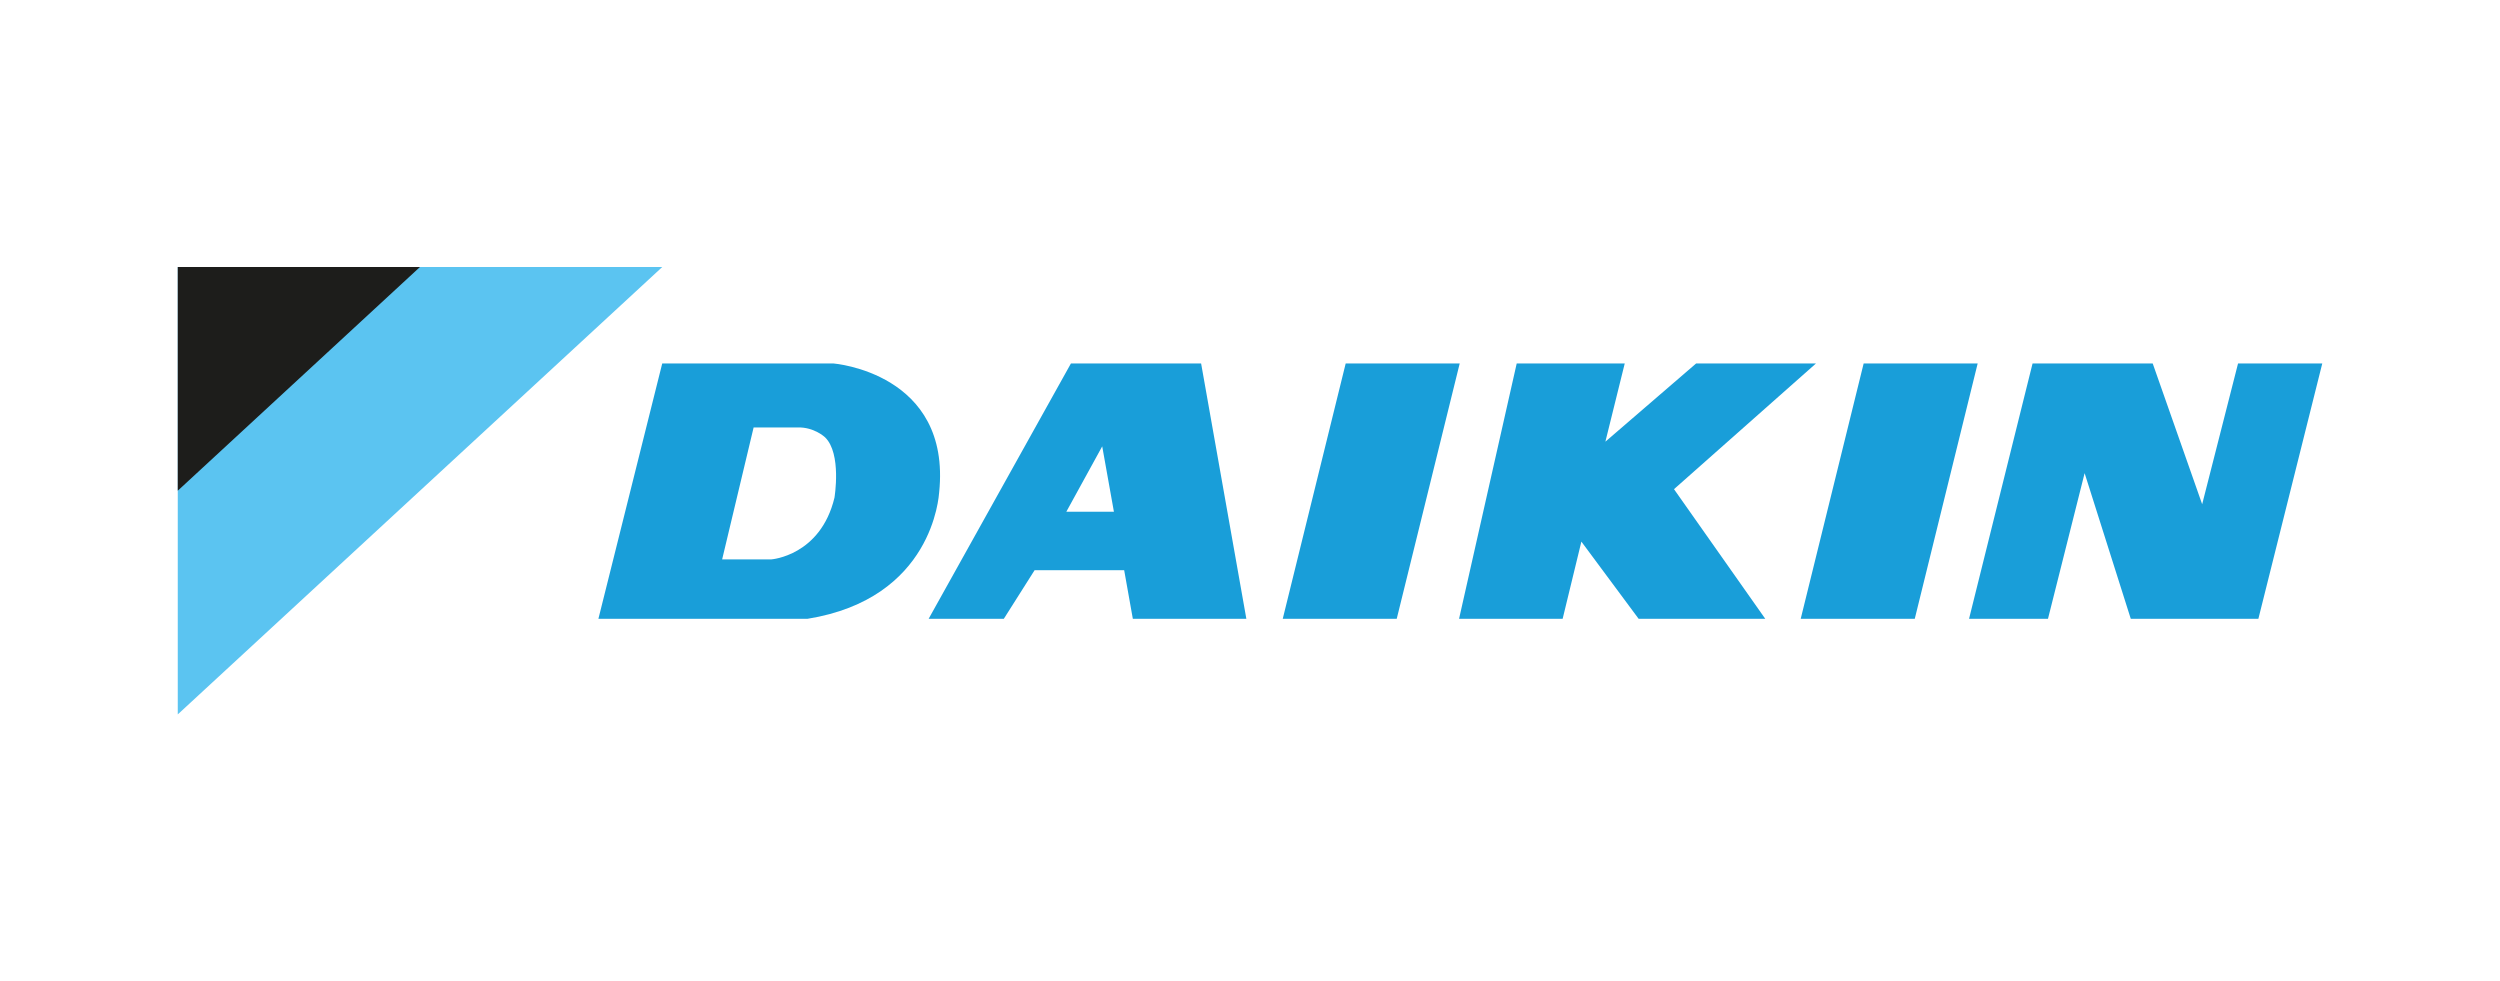
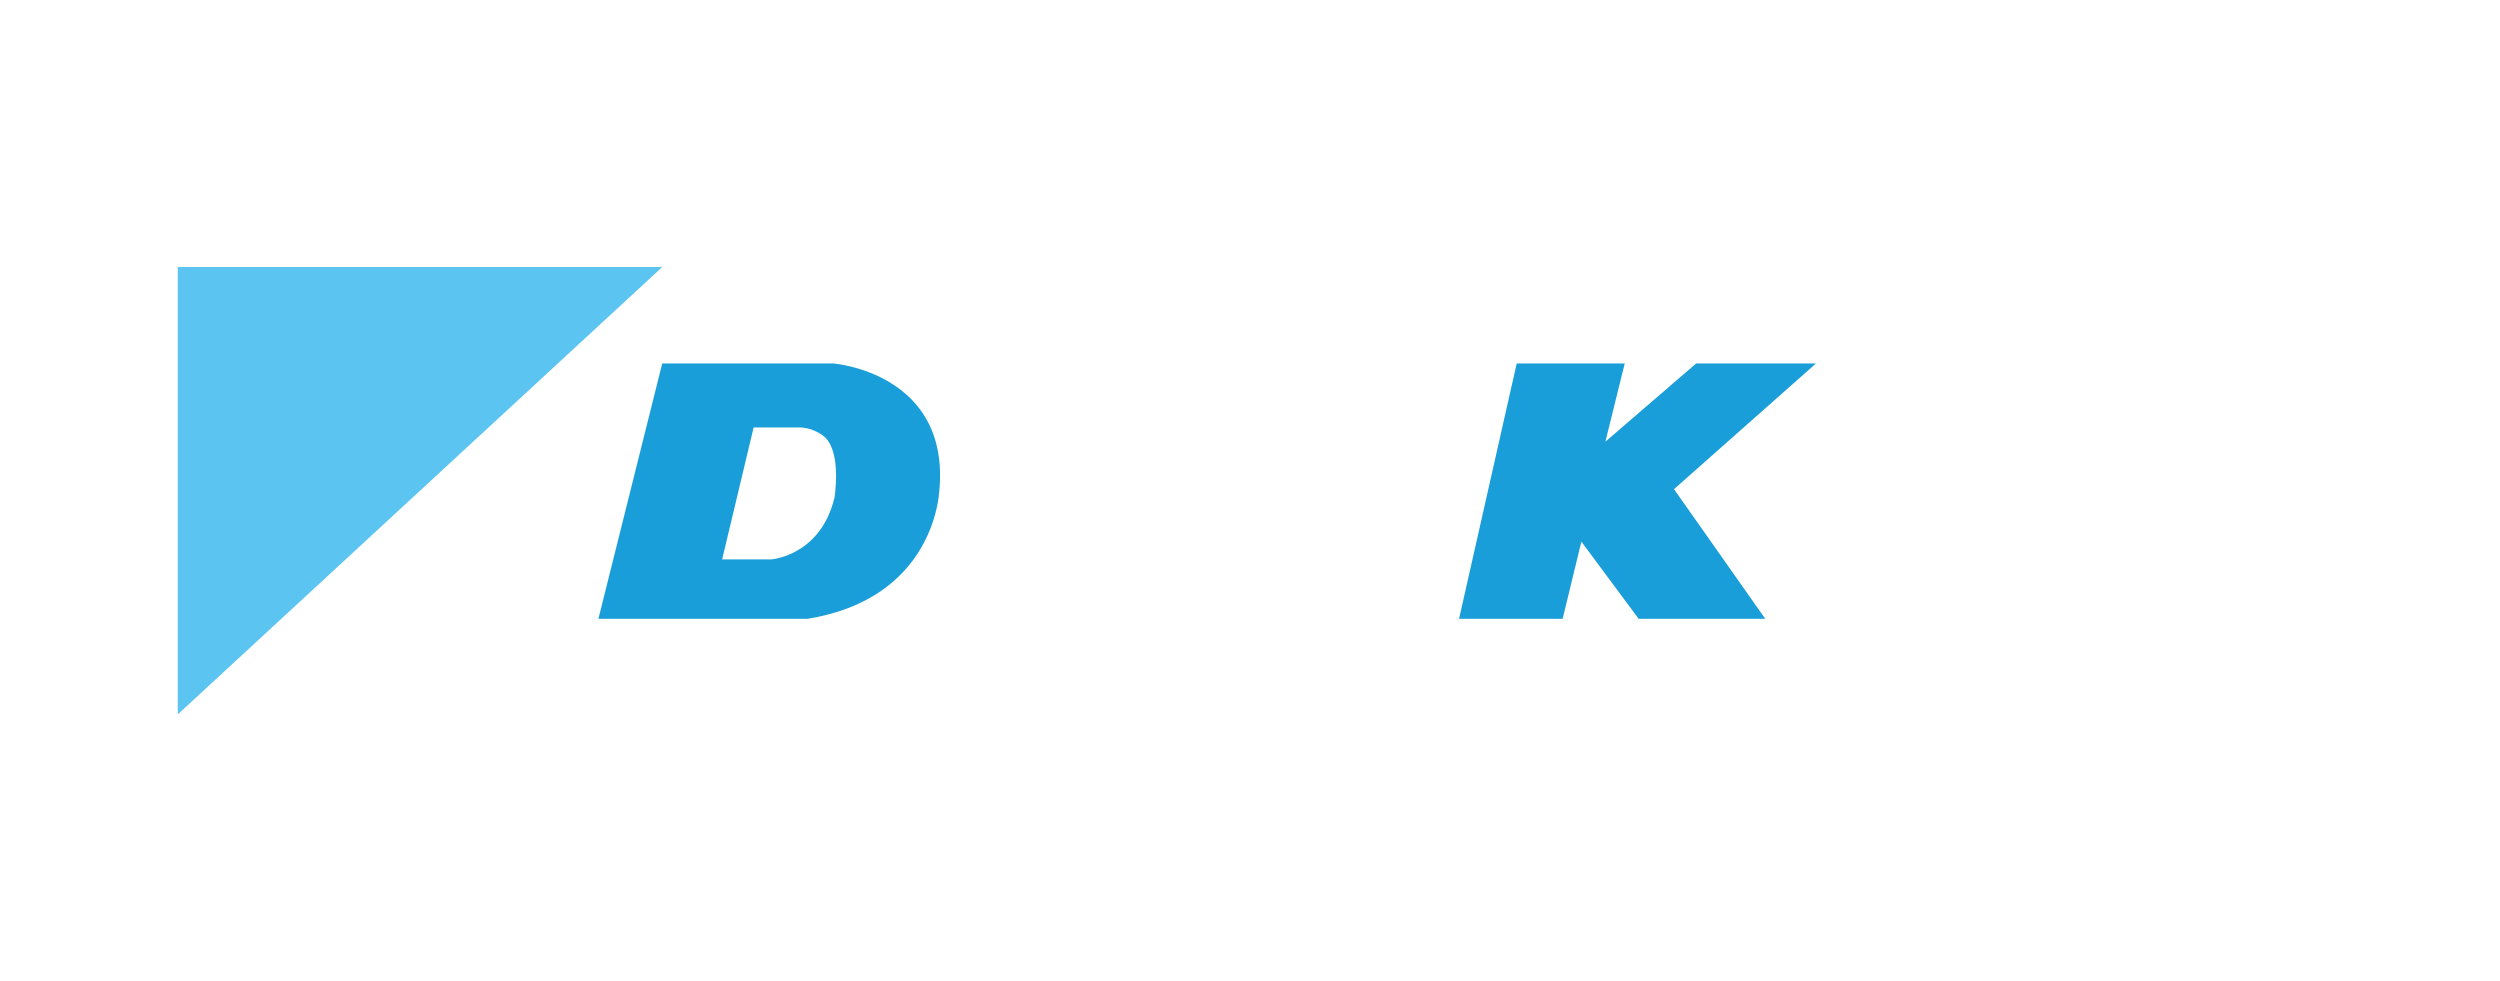
<svg xmlns="http://www.w3.org/2000/svg" id="uuid-ff20e55c-5e38-4ecb-a9ef-01e958d435f5" viewBox="0 0 652.12 256">
  <defs>
    <style>.uuid-cee93827-f2b2-4666-a460-0f2023b60a03{fill:#5bc4f1;}.uuid-82ec2692-a84b-40e2-9497-38d67e553235{fill:#199ed9;}.uuid-e9fdd914-2fed-456e-abd7-184cb4d071ab{fill:#fff;}.uuid-544315ab-8f40-40e4-95be-122de72e94e5{fill:#1d1d1b;}</style>
  </defs>
  <rect class="uuid-e9fdd914-2fed-456e-abd7-184cb4d071ab" x="0" width="652.12" height="256" />
  <polygon class="uuid-cee93827-f2b2-4666-a460-0f2023b60a03" points="46.37 69.65 46.37 186.35 172.75 69.65 46.37 69.65" />
-   <polygon class="uuid-544315ab-8f40-40e4-95be-122de72e94e5" points="46.37 69.65 46.37 128 109.54 69.65 46.37 69.65" />
-   <polygon class="uuid-82ec2692-a84b-40e2-9497-38d67e553235" points="486.13 94.81 515.87 94.81 499.46 161.42 469.71 161.42 486.13 94.81" />
  <polygon class="uuid-82ec2692-a84b-40e2-9497-38d67e553235" points="380.59 161.42 407.61 161.42 412.5 141.28 427.44 161.42 460.47 161.42 436.66 127.6 473.69 94.81 442.43 94.81 418.76 115.21 423.81 94.81 395.63 94.81 380.59 161.42" />
-   <polygon class="uuid-82ec2692-a84b-40e2-9497-38d67e553235" points="334.6 161.42 351.02 94.81 380.76 94.81 364.33 161.42 334.6 161.42" />
-   <polygon class="uuid-82ec2692-a84b-40e2-9497-38d67e553235" points="513.62 161.42 534.21 161.42 543.77 123.42 555.81 161.42 589.09 161.42 605.76 94.81 583.79 94.81 574.43 131.53 561.53 94.81 530.19 94.81 513.62 161.42" />
  <path class="uuid-82ec2692-a84b-40e2-9497-38d67e553235" d="M201.24,145.91s12.79-.94,16.43-16.09c0,0,1.92-11.52-2.46-15.75,0,0-2.86-2.73-7.23-2.57h-11.4l-8.21,34.41h12.86ZM156.09,161.42l16.65-66.61h44.68s30.75,2.44,27.56,33.6c-.1.89-1.58,27.74-34.38,33.01h-54.52Z" />
-   <path class="uuid-82ec2692-a84b-40e2-9497-38d67e553235" d="M290.56,133.48l-3.05-17.05-9.36,17.05h12.41ZM269.87,148.74l-8.03,12.68h-19.61l37.12-66.61h33.96l11.8,66.61h-29.61l-2.26-12.68h-23.37Z" />
</svg>